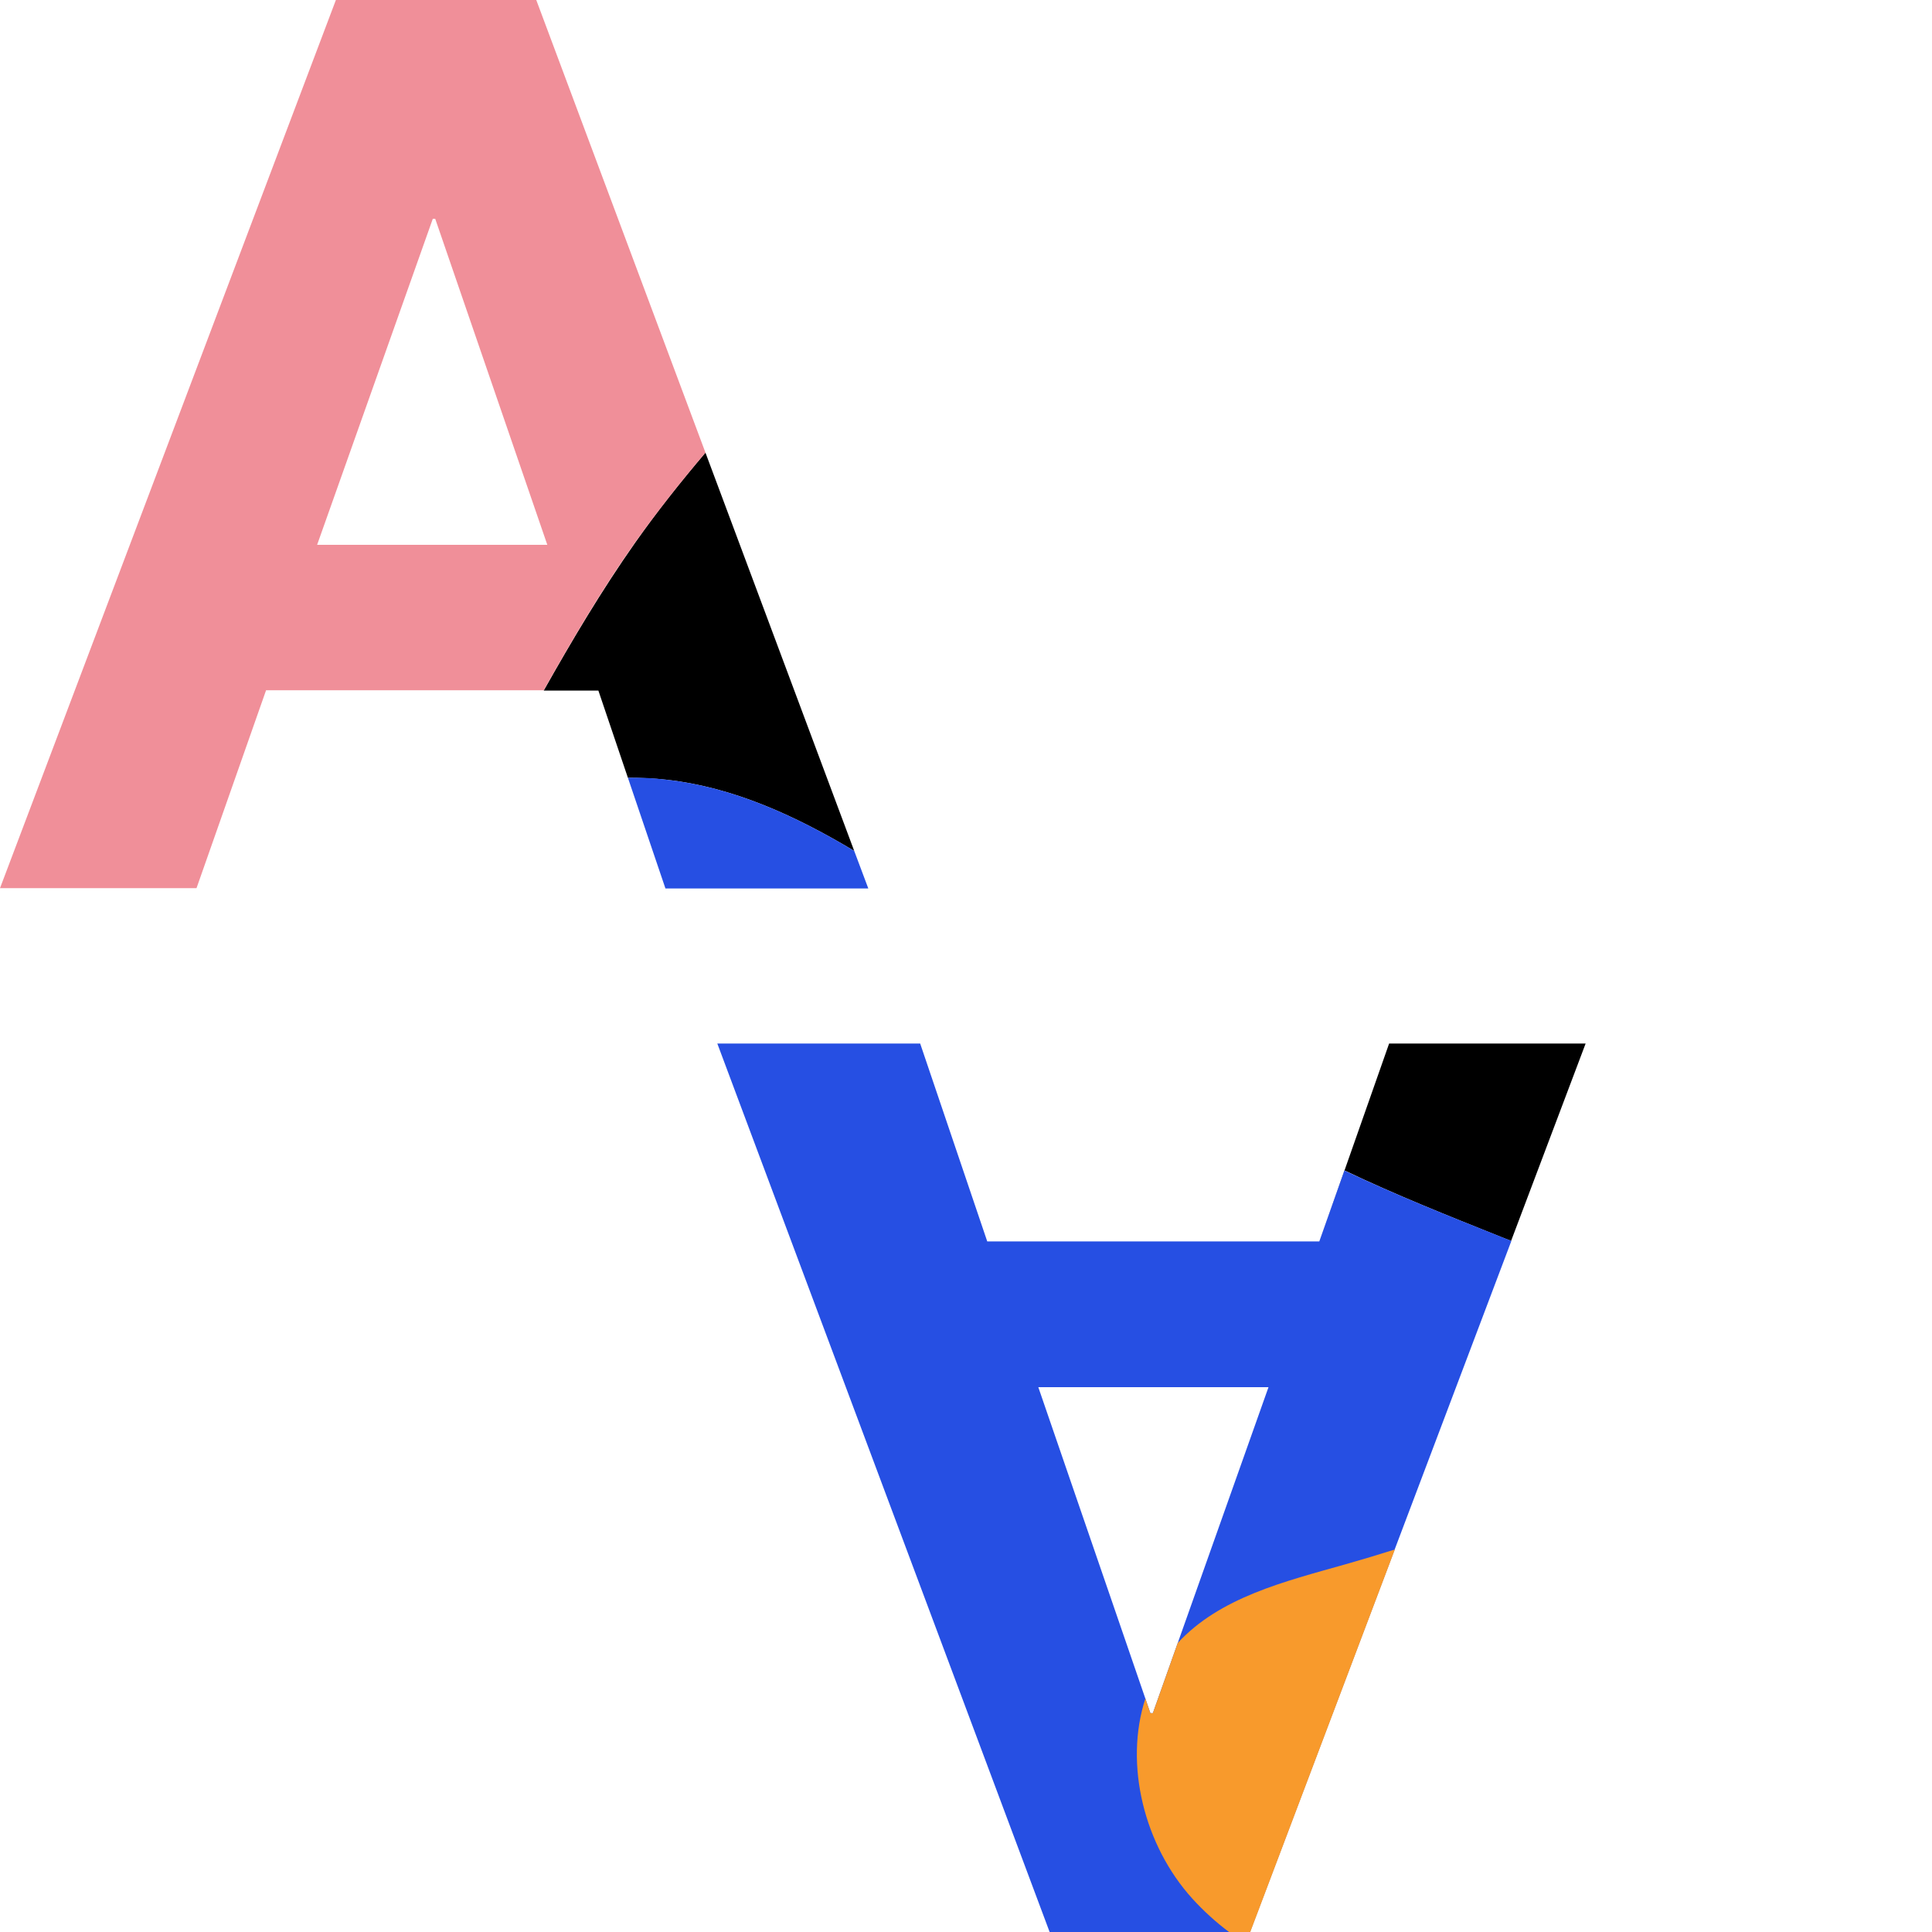
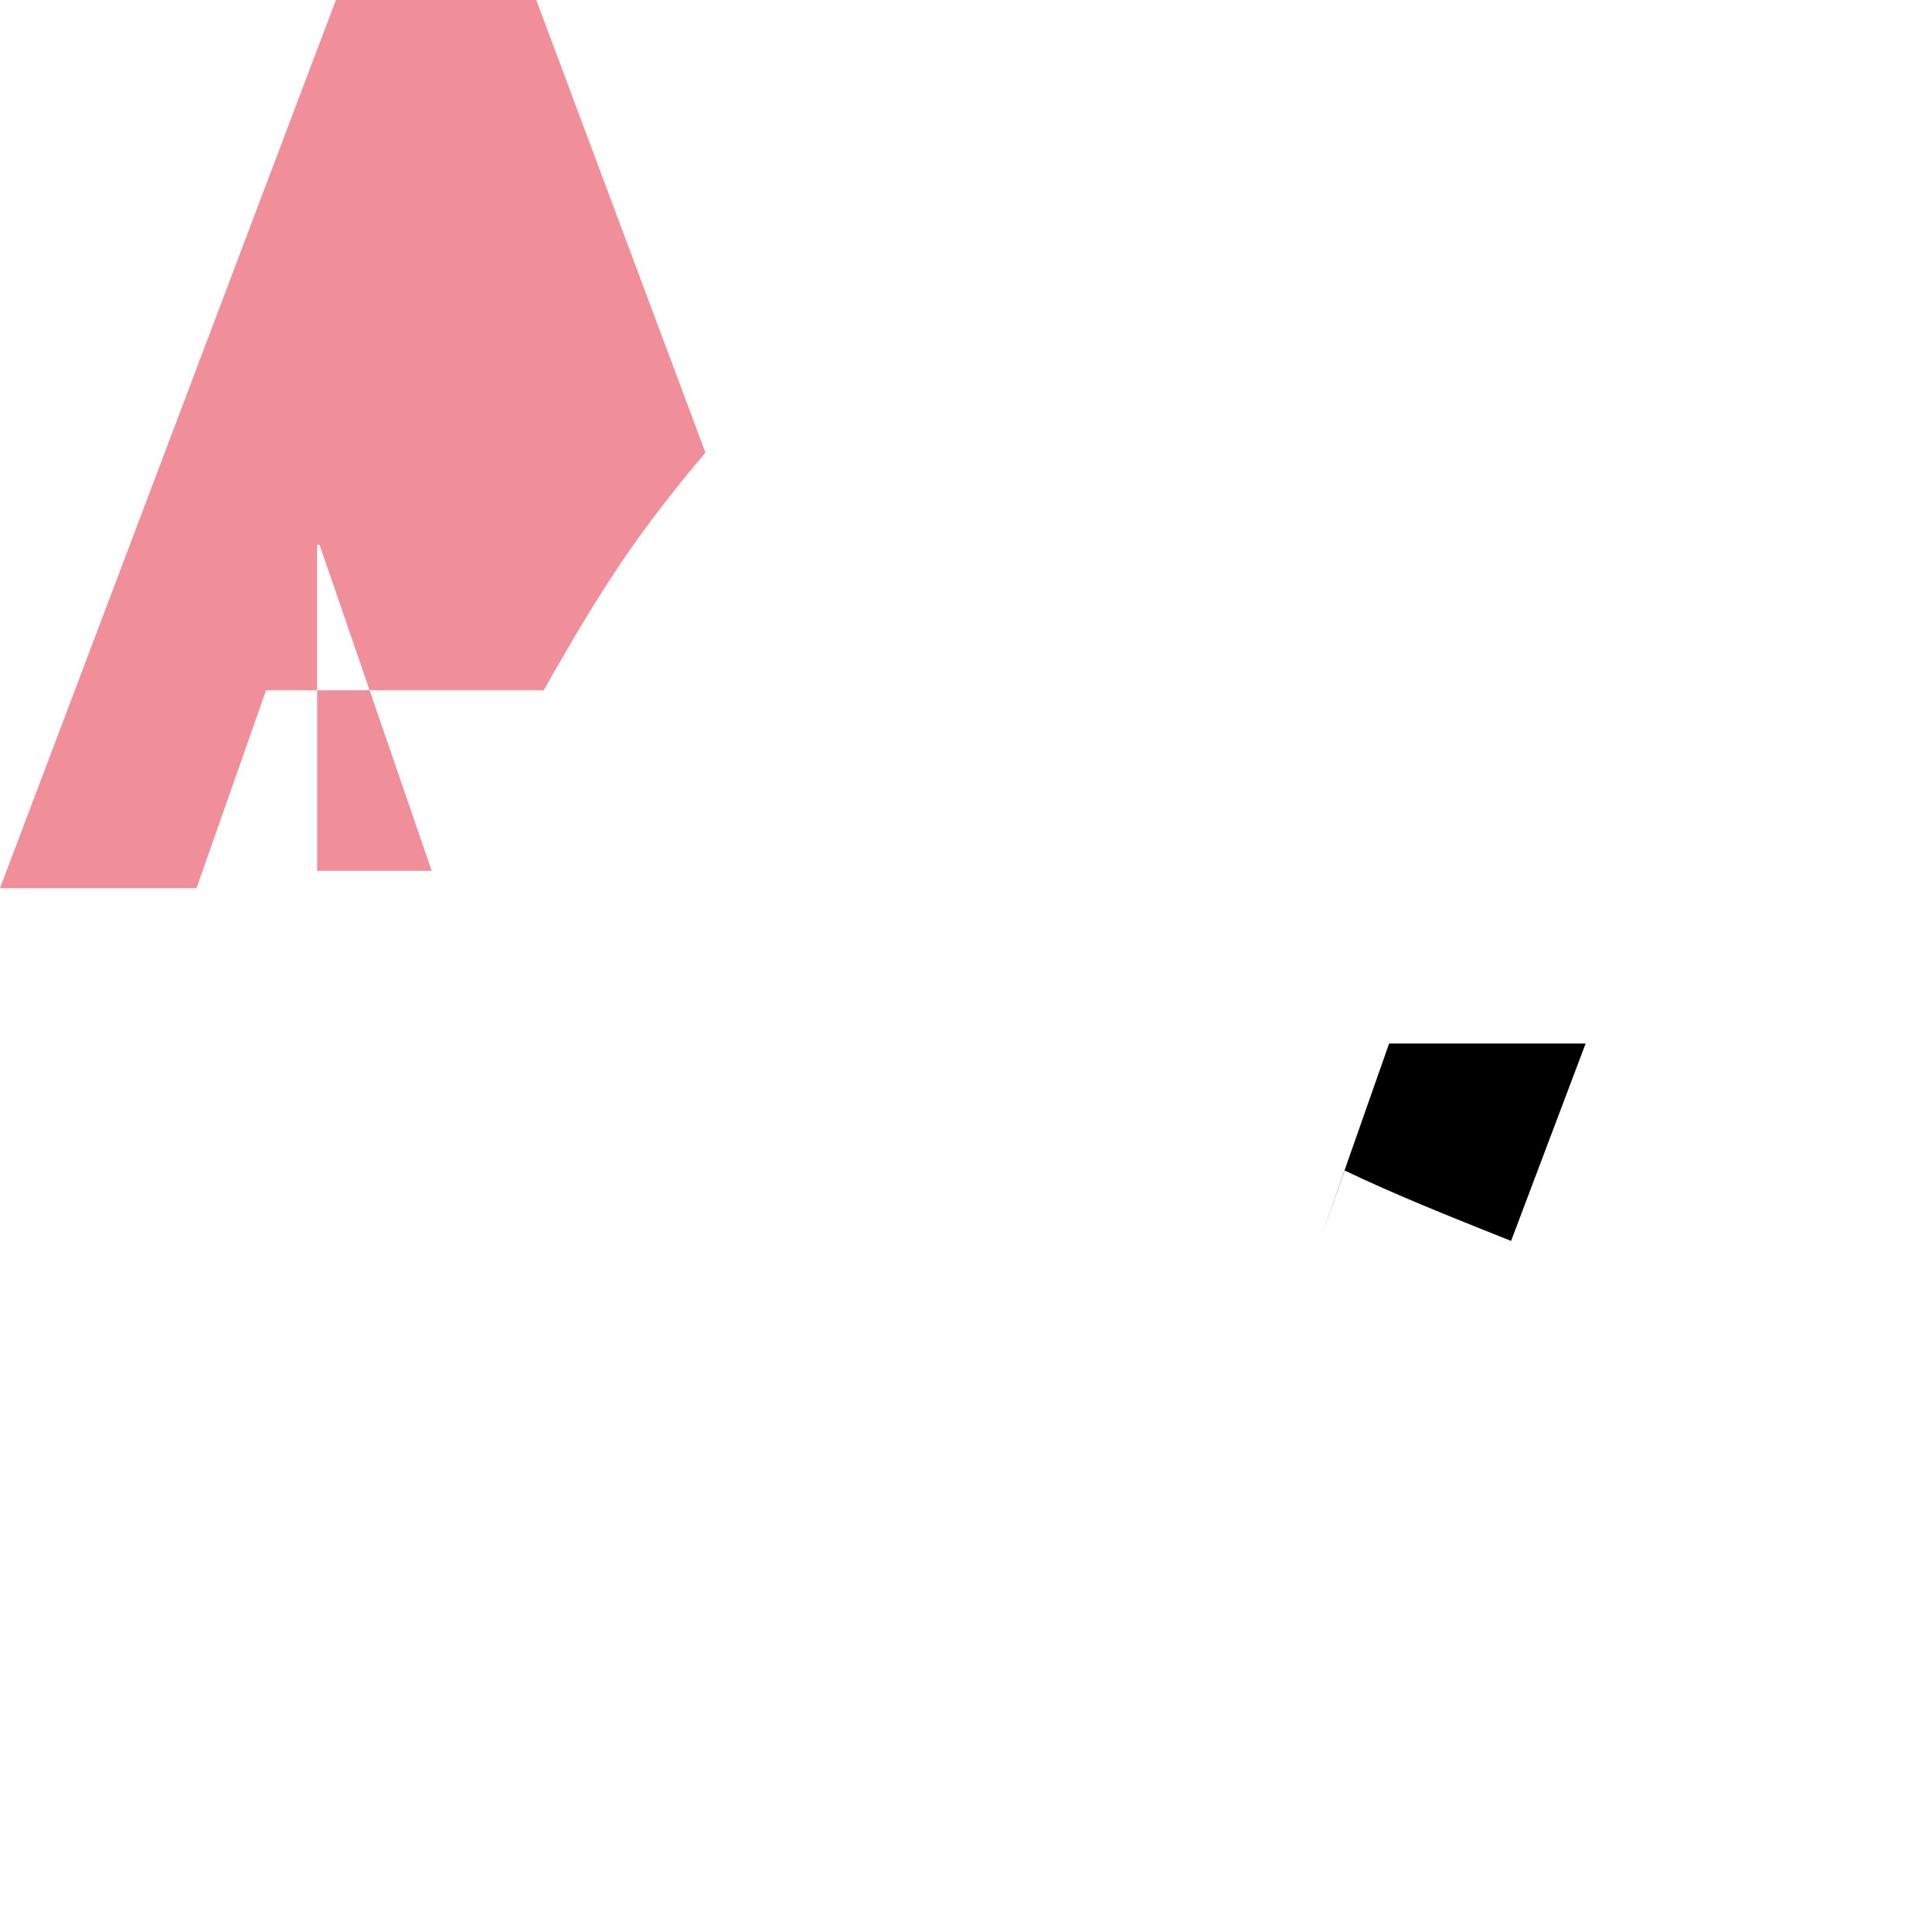
<svg xmlns="http://www.w3.org/2000/svg" version="1.1" id="Layer_1" x="0px" y="0px" viewBox="0 0 70 70" style="enable-background:new 0 0 70 70;" xml:space="preserve">
  <style type="text/css">
	.st0{fill:#264FE3;}
	.st1{fill:#F08F99;}
	.st2{fill:#F89A2C;}
</style>
  <g id="Type">
    <g>
      <path d="M54.37,44.81c0.13,0.05,0.25,0.1,0.38,0.15l2.7-7.15h-7.12l-2.52,7.17l0.91-2.57C50.56,43.29,52.47,44.05,54.37,44.81z" />
    </g>
    <g>
-       <path d="M22.75,28.18c0.46,0,0.93,0.02,1.39,0.07c2.43,0.27,4.69,1.31,6.81,2.58L25.56,16.4c-0.9,1.06-1.76,2.14-2.56,3.28    c-1.2,1.71-2.27,3.51-3.3,5.34h1.98L22.75,28.18z" />
-     </g>
-     <path class="st0" d="M48.71,42.41l-0.91,2.57H35.77l-2.43-7.17h-7.35L38.03,70h7.26l9.47-25.04c-0.13-0.05-0.25-0.1-0.38-0.15   C52.47,44.05,50.56,43.29,48.71,42.41z M41.77,62.07h-0.09l-4.06-11.81h8.34L41.77,62.07z" />
-     <path class="st0" d="M22.75,28.18l1.36,4.01h7.35l-0.51-1.36c-2.12-1.27-4.38-2.31-6.81-2.58C23.68,28.19,23.22,28.17,22.75,28.18z   " />
-     <path class="st1" d="M25.56,16.4L19.43,0h-7.26L0,32.18h7.12l2.52-7.17H19.7c1.03-1.82,2.09-3.63,3.3-5.34   C23.8,18.55,24.66,17.46,25.56,16.4z M11.49,19.74l4.19-11.81h0.09l4.06,11.81H11.49z" />
-     <path class="st2" d="M42.67,59.53l-0.9,2.54h-0.09l-0.18-0.53c-0.78,2.39-0.04,5.33,1.7,7.25c0.41,0.45,0.85,0.85,1.33,1.21h0.77   l5.24-13.86c-0.6,0.19-1.2,0.37-1.8,0.54C46.55,57.3,44.2,57.87,42.67,59.53z" />
+       </g>
+     <path class="st1" d="M25.56,16.4L19.43,0h-7.26L0,32.18h7.12l2.52-7.17H19.7c1.03-1.82,2.09-3.63,3.3-5.34   C23.8,18.55,24.66,17.46,25.56,16.4z M11.49,19.74h0.09l4.06,11.81H11.49z" />
  </g>
</svg>